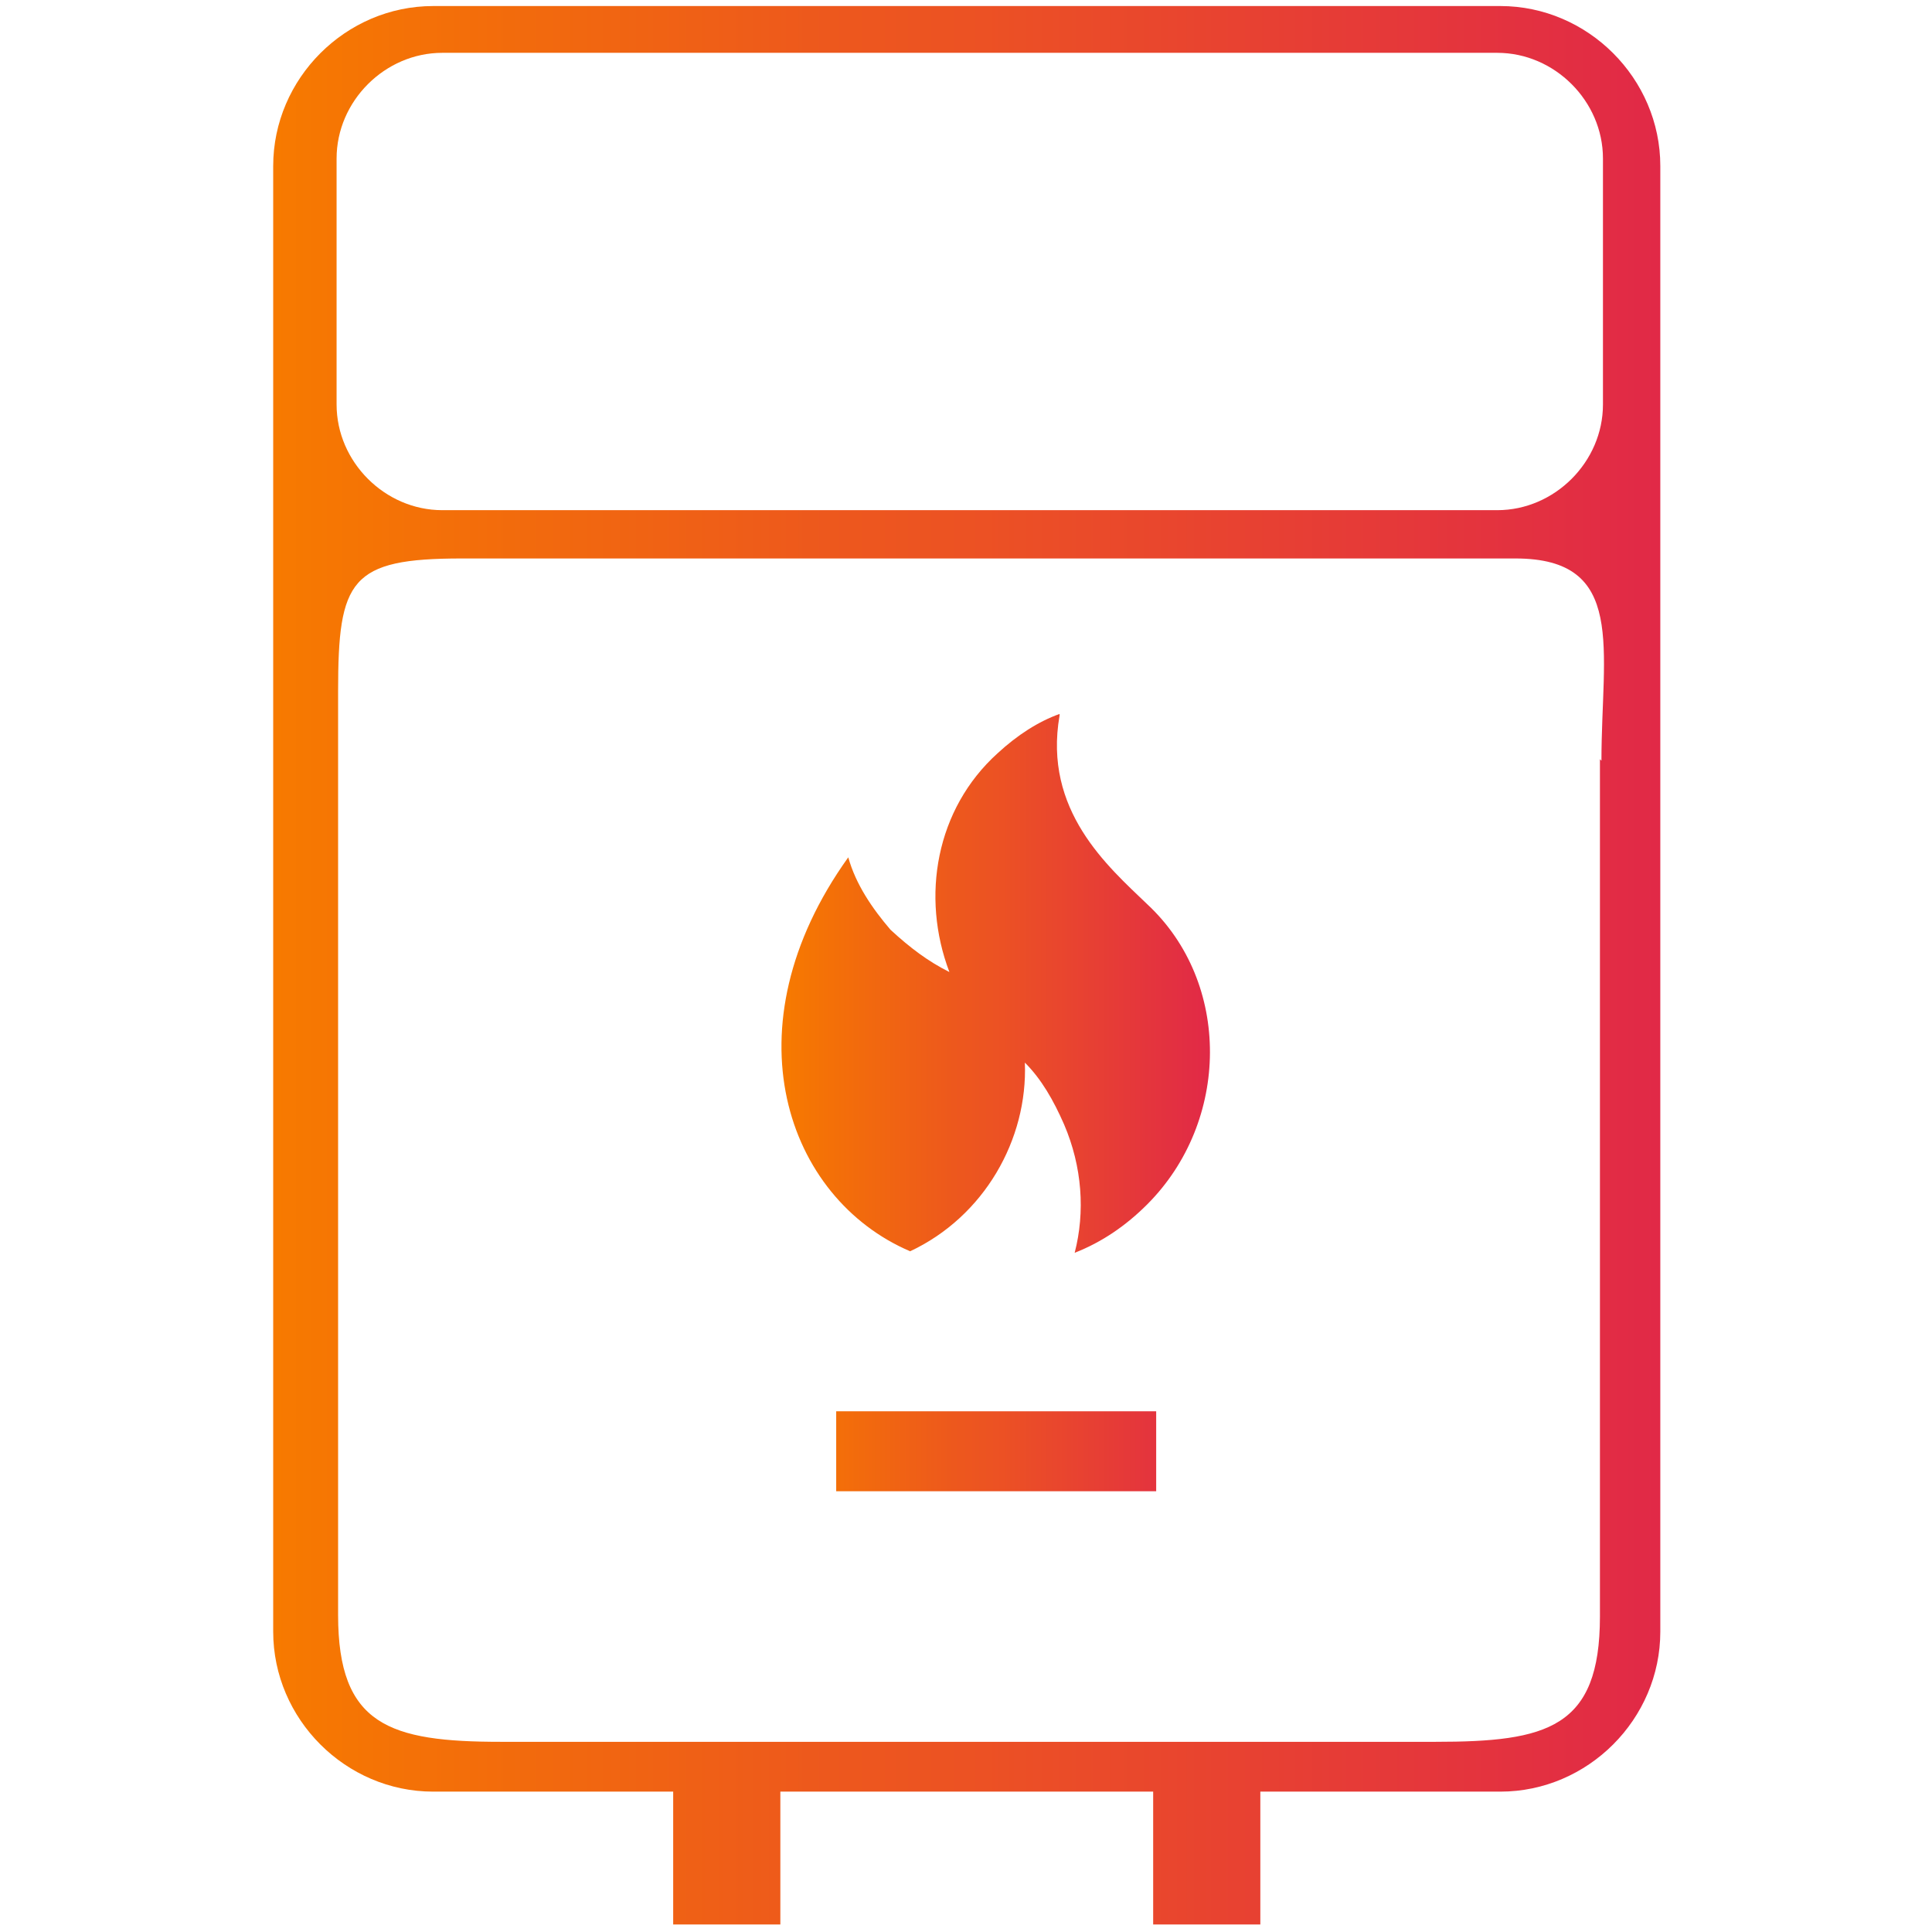
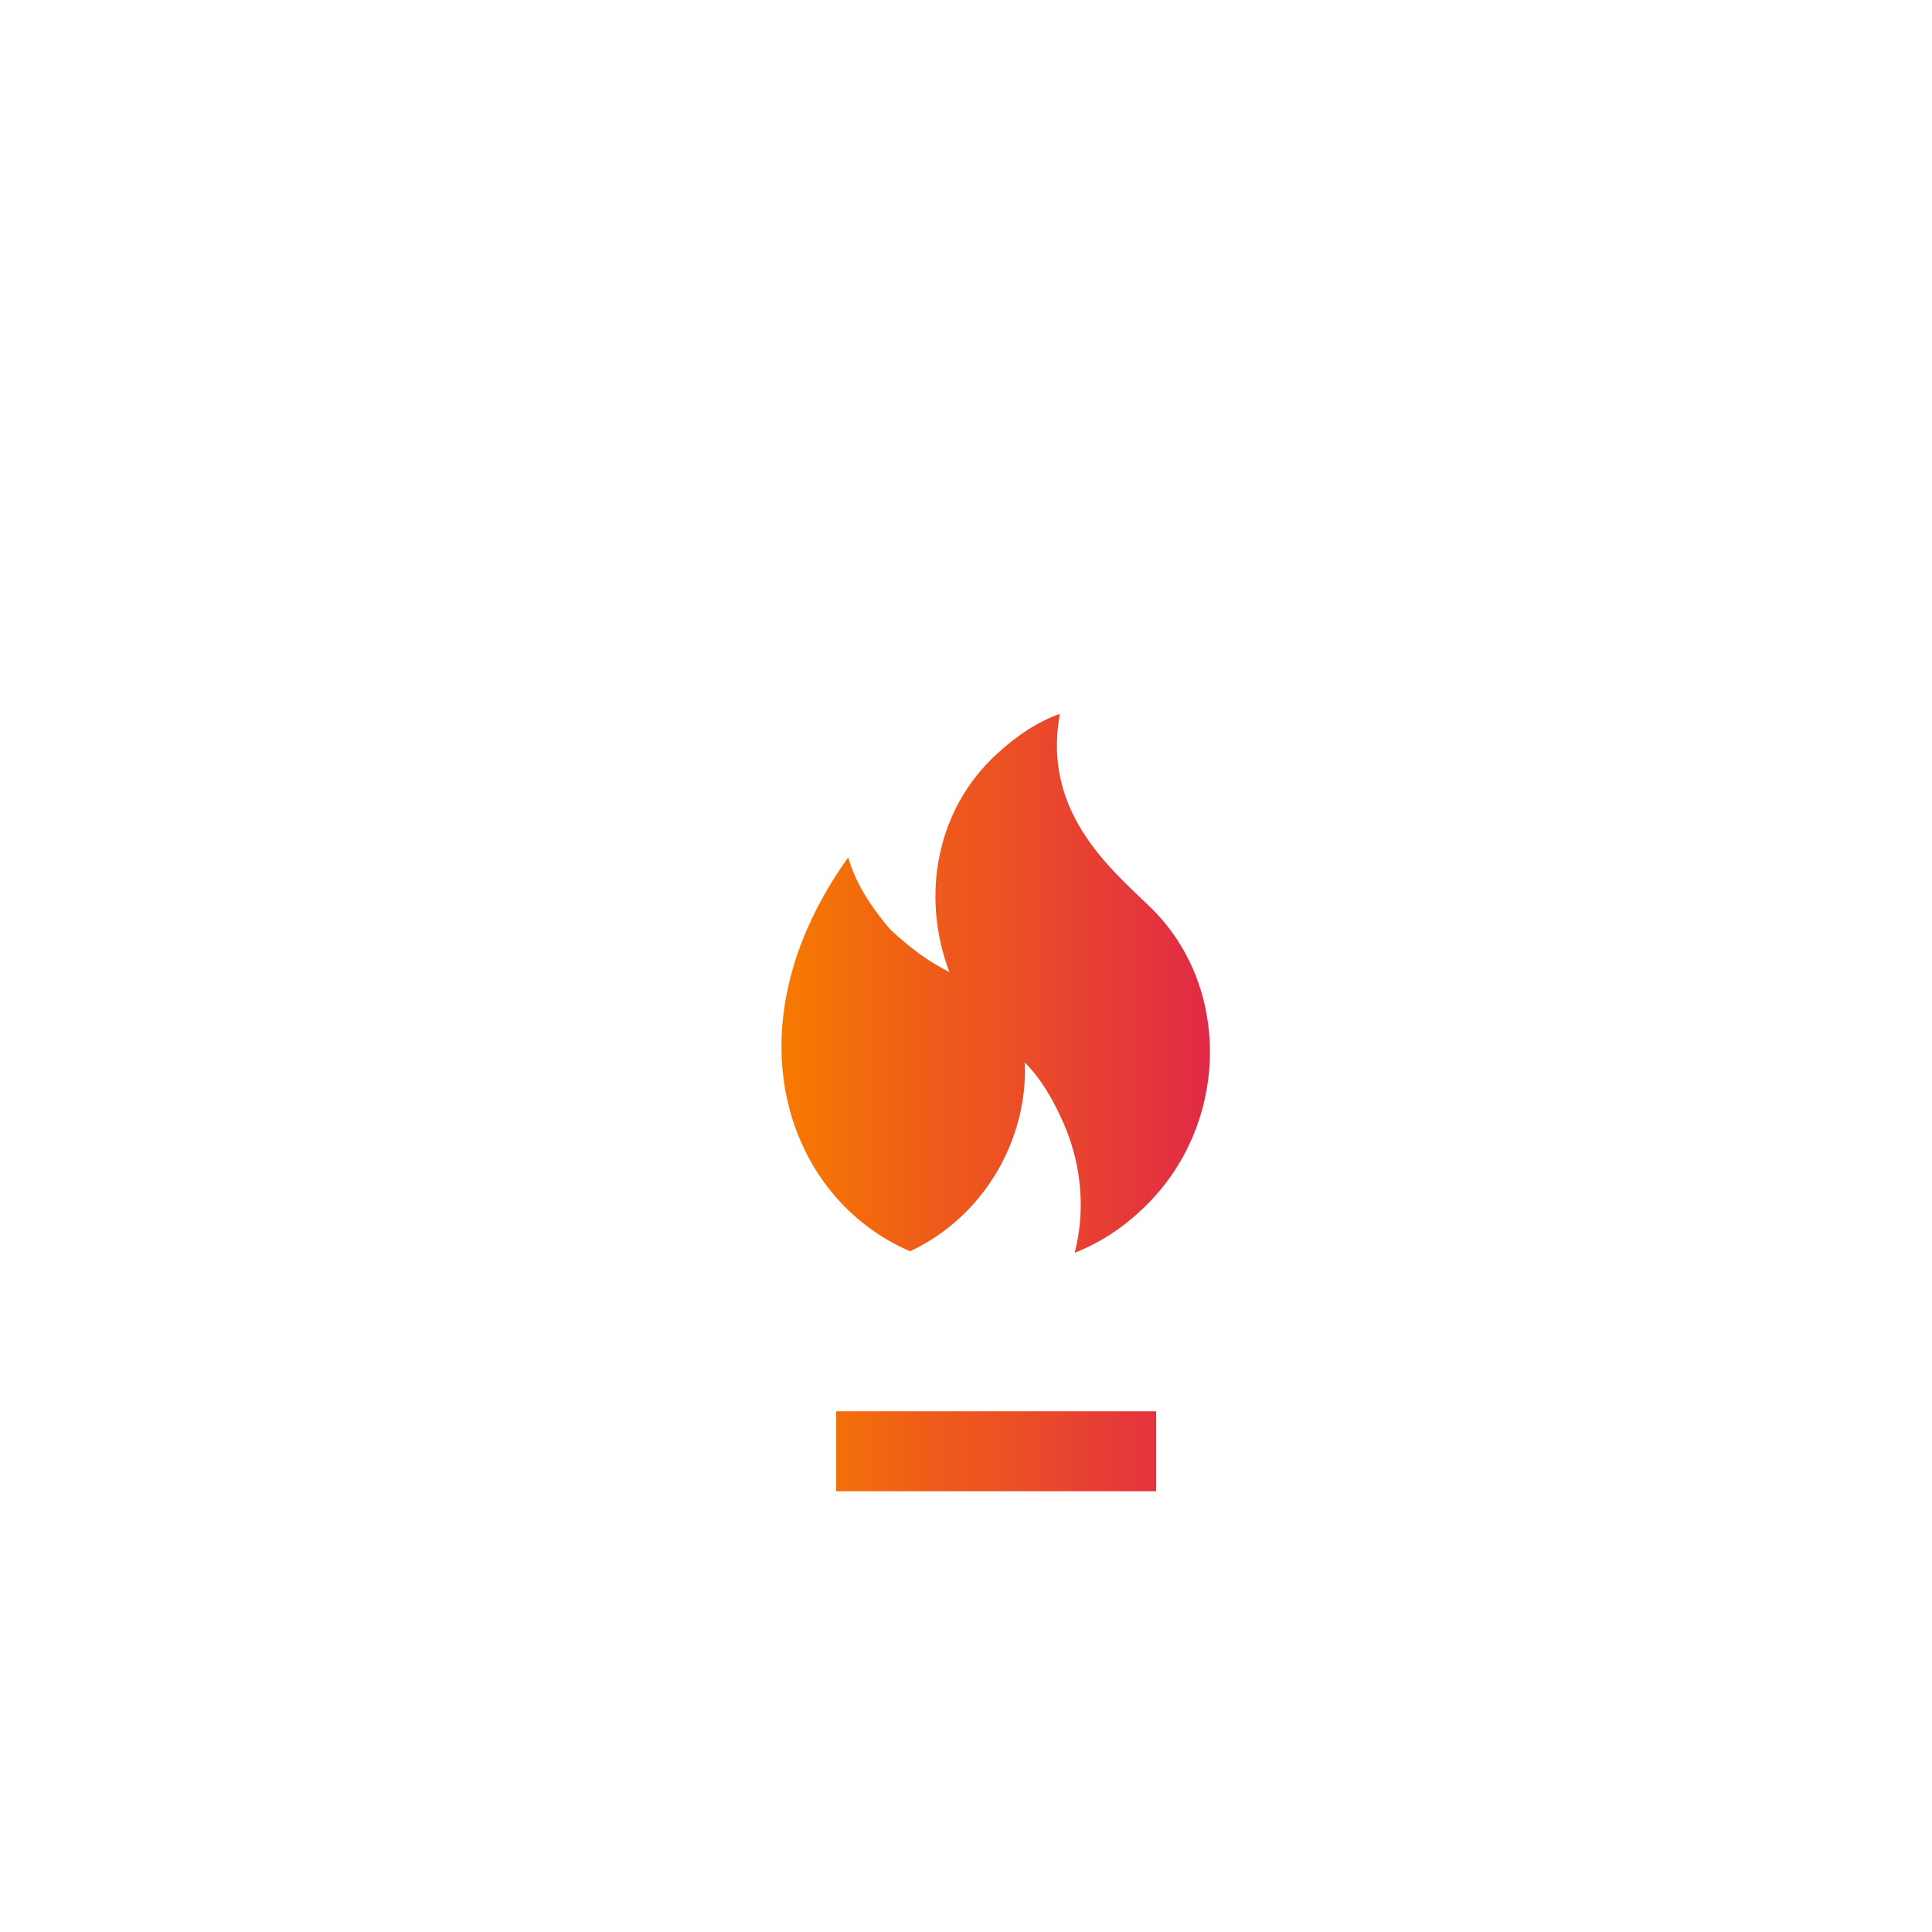
<svg xmlns="http://www.w3.org/2000/svg" xmlns:xlink="http://www.w3.org/1999/xlink" id="Layer_1" data-name="Layer 1" version="1.1" viewBox="0 0 128 128">
  <defs>
    <style> .cls-1 { fill: url(#New_Gradient_Swatch_2); } .cls-1, .cls-2 { stroke-width: 0px; } .cls-2 { fill: url(#New_Gradient_Swatch_2-2); } </style>
    <linearGradient id="New_Gradient_Swatch_2" data-name="New Gradient Swatch 2" x1="51.9" y1="73.1" x2="80.2" y2="73.1" gradientUnits="userSpaceOnUse">
      <stop offset="0" stop-color="#f77a00" />
      <stop offset=".1" stop-color="#f47107" />
      <stop offset=".4" stop-color="#ed581d" />
      <stop offset=".5" stop-color="#ec5223" />
      <stop offset="1" stop-color="#e12947" />
      <stop offset="1" stop-color="#e12948" />
    </linearGradient>
    <linearGradient id="New_Gradient_Swatch_2-2" data-name="New Gradient Swatch 2" x1="18.1" y1="64" x2="109.9" y2="64" xlink:href="#New_Gradient_Swatch_2" />
  </defs>
  <path class="cls-1" d="M55.4,98.8h21.2v-5.3h-21.2v5.3ZM70.2,47.3c-1.4.5-2.8,1.4-4.1,2.6-4.1,3.7-5.1,9.5-3.2,14.5-1.4-.7-2.6-1.6-3.9-2.8-1.2-1.4-2.3-3-2.8-4.8-8.1,11.3-4.1,22.6,4.1,26.1,4.9-2.3,7.8-7.4,7.6-12.5,1.1,1.1,1.9,2.5,2.6,4.1,1.2,2.8,1.4,5.8.7,8.5,1.8-.7,3.4-1.8,4.8-3.2,5.5-5.5,5.6-14.7,0-19.9-2.6-2.5-6.9-6.2-5.8-12.5Z" />
-   <path class="cls-2" d="M99.3.4H28.7c-5.8,0-10.6,4.8-10.6,10.6v97.1c0,5.8,4.8,10.6,10.6,10.6h15.9v8.8h7.1v-8.8h24.7v8.8h7.1v-8.8h15.9c5.8,0,10.6-4.8,10.6-10.6V11c0-5.8-4.8-10.6-10.6-10.6ZM106,50.3v56.8c0,7.4-3.5,8.3-10.9,8.3h-61.9c-7.4,0-10.8-1.1-10.8-8.4v-61.2c0-7.4.8-8.8,8.2-8.8h69.8c7.4,0,5.7,6,5.7,13.4ZM106.2,26.8c0,3.8-3.2,7-7,7H29.3c-3.8,0-7-3.2-7-7V10.5c0-3.8,3.2-7,7-7h69.9c3.8,0,7,3.2,7,7v16.3Z" />
</svg>